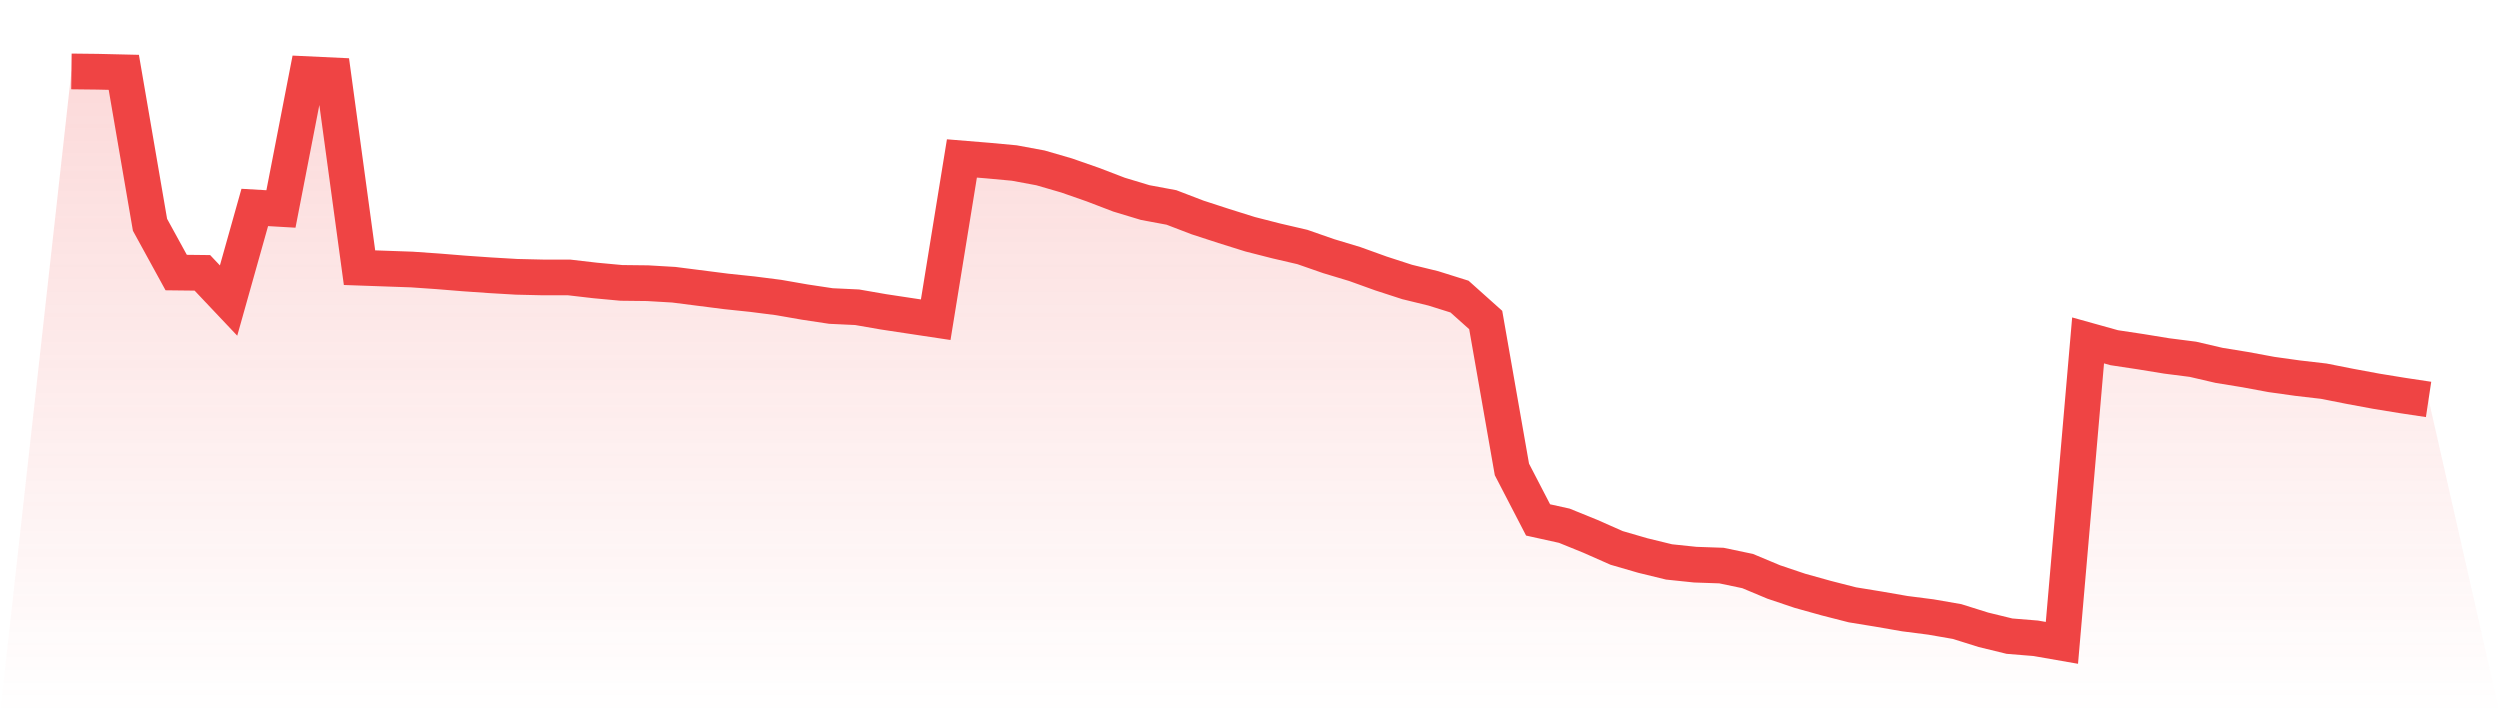
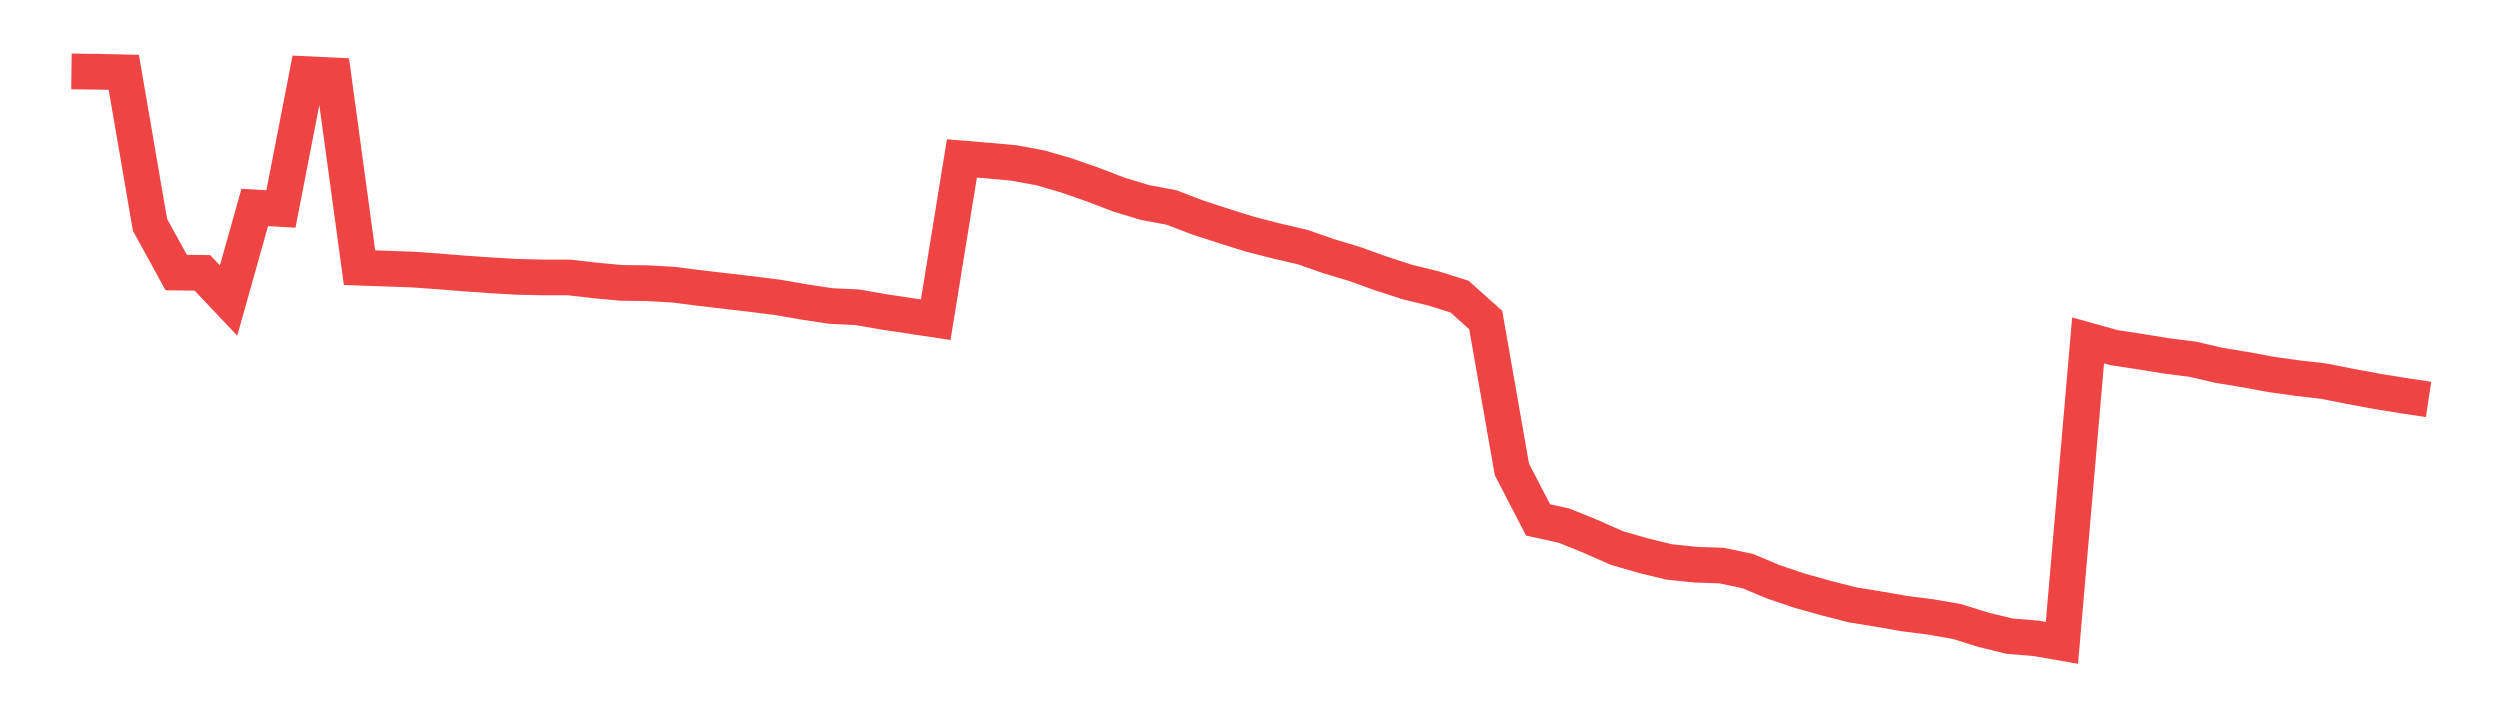
<svg xmlns="http://www.w3.org/2000/svg" viewBox="0 0 140 40">
  <defs>
    <linearGradient id="gradient" x1="0" x2="0" y1="0" y2="1">
      <stop offset="0%" stop-color="#ef4444" stop-opacity="0.2" />
      <stop offset="100%" stop-color="#ef4444" stop-opacity="0" />
    </linearGradient>
  </defs>
-   <path d="M4,4 L4,4 L5.467,4.017 L6.933,4.051 L8.4,12.588 L9.867,15.263 L11.333,15.28 L12.8,16.831 L14.267,11.617 L15.733,11.702 L17.2,4.153 L18.667,4.222 L20.133,14.99 L21.6,15.042 L23.067,15.093 L24.533,15.195 L26,15.314 L27.467,15.416 L28.933,15.502 L30.4,15.536 L31.867,15.536 L33.333,15.706 L34.8,15.842 L36.267,15.859 L37.733,15.945 L39.2,16.132 L40.667,16.319 L42.133,16.473 L43.6,16.66 L45.067,16.916 L46.533,17.137 L48,17.206 L49.467,17.461 L50.933,17.683 L52.4,17.904 L53.867,8.873 L55.333,8.993 L56.8,9.129 L58.267,9.401 L59.733,9.827 L61.2,10.339 L62.667,10.901 L64.133,11.344 L65.6,11.617 L67.067,12.179 L68.533,12.656 L70,13.116 L71.467,13.491 L72.933,13.832 L74.4,14.343 L75.867,14.786 L77.333,15.314 L78.8,15.791 L80.267,16.149 L81.733,16.609 L83.2,17.921 L84.667,26.288 L86.133,29.116 L87.6,29.44 L89.067,30.036 L90.533,30.684 L92,31.11 L93.467,31.468 L94.933,31.621 L96.4,31.672 L97.867,31.979 L99.333,32.592 L100.8,33.086 L102.267,33.495 L103.733,33.87 L105.2,34.109 L106.667,34.364 L108.133,34.552 L109.6,34.807 L111.067,35.267 L112.533,35.625 L114,35.744 L115.467,36 L116.933,19.063 L118.4,19.472 L119.867,19.693 L121.333,19.932 L122.8,20.119 L124.267,20.46 L125.733,20.699 L127.2,20.971 L128.667,21.176 L130.133,21.346 L131.6,21.636 L133.067,21.908 L134.533,22.147 L136,22.368 L140,40 L0,40 z" fill="url(#gradient)" />
-   <path d="M4,4 L4,4 L5.467,4.017 L6.933,4.051 L8.4,12.588 L9.867,15.263 L11.333,15.28 L12.8,16.831 L14.267,11.617 L15.733,11.702 L17.2,4.153 L18.667,4.222 L20.133,14.99 L21.6,15.042 L23.067,15.093 L24.533,15.195 L26,15.314 L27.467,15.416 L28.933,15.502 L30.4,15.536 L31.867,15.536 L33.333,15.706 L34.8,15.842 L36.267,15.859 L37.733,15.945 L39.2,16.132 L40.667,16.319 L42.133,16.473 L43.6,16.66 L45.067,16.916 L46.533,17.137 L48,17.206 L49.467,17.461 L50.933,17.683 L52.4,17.904 L53.867,8.873 L55.333,8.993 L56.8,9.129 L58.267,9.401 L59.733,9.827 L61.2,10.339 L62.667,10.901 L64.133,11.344 L65.6,11.617 L67.067,12.179 L68.533,12.656 L70,13.116 L71.467,13.491 L72.933,13.832 L74.4,14.343 L75.867,14.786 L77.333,15.314 L78.8,15.791 L80.267,16.149 L81.733,16.609 L83.2,17.921 L84.667,26.288 L86.133,29.116 L87.6,29.44 L89.067,30.036 L90.533,30.684 L92,31.11 L93.467,31.468 L94.933,31.621 L96.4,31.672 L97.867,31.979 L99.333,32.592 L100.8,33.086 L102.267,33.495 L103.733,33.87 L105.2,34.109 L106.667,34.364 L108.133,34.552 L109.6,34.807 L111.067,35.267 L112.533,35.625 L114,35.744 L115.467,36 L116.933,19.063 L118.4,19.472 L119.867,19.693 L121.333,19.932 L122.8,20.119 L124.267,20.46 L125.733,20.699 L127.2,20.971 L128.667,21.176 L130.133,21.346 L131.6,21.636 L133.067,21.908 L134.533,22.147 L136,22.368" fill="none" stroke="#ef4444" stroke-width="2" />
+   <path d="M4,4 L4,4 L5.467,4.017 L6.933,4.051 L8.4,12.588 L9.867,15.263 L11.333,15.28 L12.8,16.831 L14.267,11.617 L15.733,11.702 L17.2,4.153 L18.667,4.222 L20.133,14.99 L21.6,15.042 L23.067,15.093 L24.533,15.195 L26,15.314 L27.467,15.416 L28.933,15.502 L30.4,15.536 L31.867,15.536 L33.333,15.706 L34.8,15.842 L36.267,15.859 L37.733,15.945 L39.2,16.132 L42.133,16.473 L43.6,16.66 L45.067,16.916 L46.533,17.137 L48,17.206 L49.467,17.461 L50.933,17.683 L52.4,17.904 L53.867,8.873 L55.333,8.993 L56.8,9.129 L58.267,9.401 L59.733,9.827 L61.2,10.339 L62.667,10.901 L64.133,11.344 L65.6,11.617 L67.067,12.179 L68.533,12.656 L70,13.116 L71.467,13.491 L72.933,13.832 L74.4,14.343 L75.867,14.786 L77.333,15.314 L78.8,15.791 L80.267,16.149 L81.733,16.609 L83.2,17.921 L84.667,26.288 L86.133,29.116 L87.6,29.44 L89.067,30.036 L90.533,30.684 L92,31.11 L93.467,31.468 L94.933,31.621 L96.4,31.672 L97.867,31.979 L99.333,32.592 L100.8,33.086 L102.267,33.495 L103.733,33.87 L105.2,34.109 L106.667,34.364 L108.133,34.552 L109.6,34.807 L111.067,35.267 L112.533,35.625 L114,35.744 L115.467,36 L116.933,19.063 L118.4,19.472 L119.867,19.693 L121.333,19.932 L122.8,20.119 L124.267,20.46 L125.733,20.699 L127.2,20.971 L128.667,21.176 L130.133,21.346 L131.6,21.636 L133.067,21.908 L134.533,22.147 L136,22.368" fill="none" stroke="#ef4444" stroke-width="2" />
</svg>